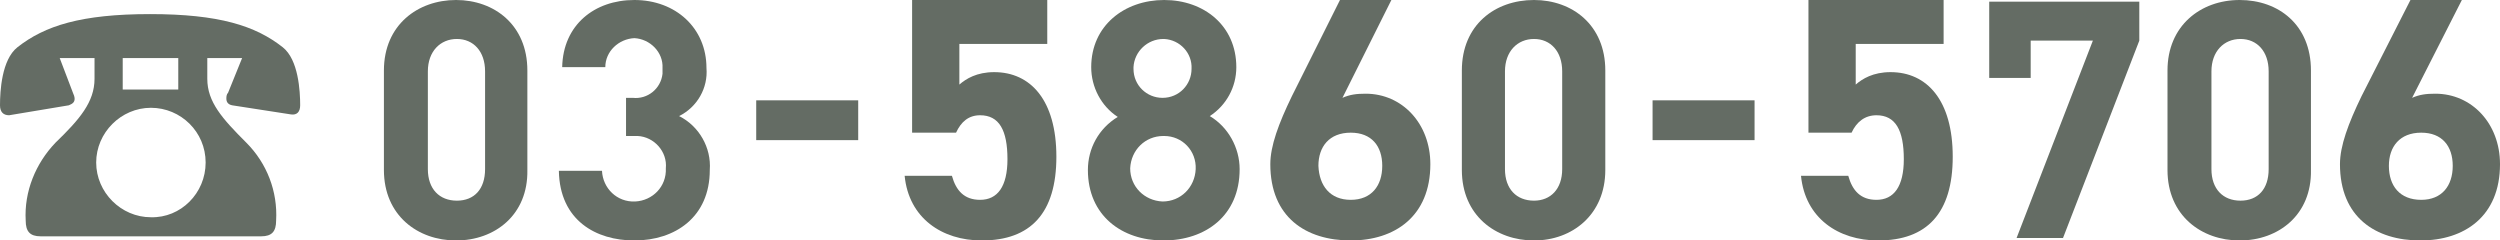
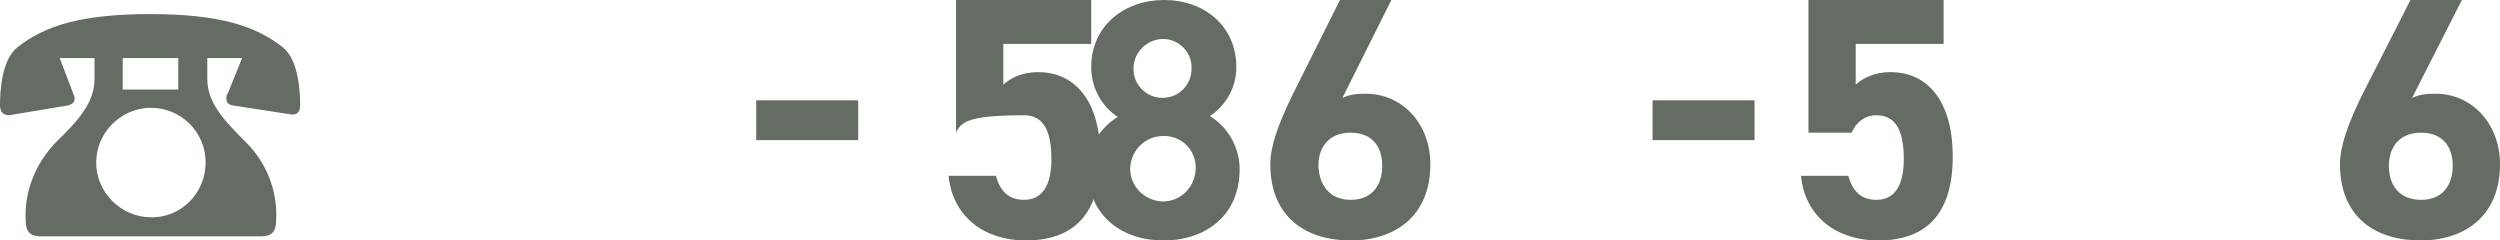
<svg xmlns="http://www.w3.org/2000/svg" version="1.1" id="レイヤー_1" x="0px" y="0px" viewBox="0 0 301.5 29" style="enable-background:new 0 0 301.5 29;" xml:space="preserve">
  <style type="text/css">
	.st0{fill:#646C64;}
</style>
  <path class="st0" d="M11.4,7H7.2l1.6,4.2C8.9,11.4,9,11.7,9,11.9c0,0.4-0.2,0.6-0.7,0.8l-7.2,1.2C0.4,13.9,0,13.5,0,12.7  c0-1.7,0.2-5.5,2.1-7c3.3-2.6,7.7-4,16-4s12.7,1.4,16,4c1.9,1.5,2.1,5.3,2.1,7c0,0.8-0.4,1.2-1.1,1.1L28,12.7  c-0.5-0.1-0.7-0.4-0.7-0.8c0-0.2,0-0.5,0.2-0.7L29.2,7h-4.2v2.5c0,2.8,1.8,4.8,4.7,7.7c2.5,2.5,3.8,5.9,3.6,9.4  c0,1.3-0.5,1.9-1.8,1.9H4.9c-1.3,0-1.8-0.6-1.8-1.9c-0.2-3.5,1.2-6.9,3.6-9.4c2.9-2.8,4.7-4.9,4.7-7.7V7z M24.8,19.6  c0-3.7-3-6.6-6.6-6.6s-6.6,3-6.6,6.6s3,6.6,6.6,6.6c0,0,0,0,0,0C21.8,26.3,24.8,23.3,24.8,19.6C24.8,19.6,24.8,19.6,24.8,19.6z   M21.5,7h-6.7v3.8h6.7V7z" />
  <g>
-     <path class="st0" d="M55,29c-4.6,0-8.7-3-8.7-8.5v-12C46.3,3,50.4,0,55,0s8.6,3,8.6,8.5v12C63.7,25.9,59.7,29,55,29z M58.5,8.6   c0-2.4-1.4-3.9-3.4-3.9s-3.5,1.5-3.5,3.9v11.8c0,2.4,1.4,3.8,3.5,3.8s3.4-1.4,3.4-3.8V8.6z" />
-     <path class="st0" d="M76.5,29c-4.6,0-9-2.4-9.1-8.4h5.2c0.1,2.1,1.8,3.8,4,3.7c2.1-0.1,3.8-1.8,3.7-4l0,0c0.2-2-1.4-3.8-3.4-3.9   c-0.2,0-0.4,0-0.6,0h-0.8v-4.6h0.8c1.8,0.2,3.4-1.1,3.6-2.9c0-0.2,0-0.4,0-0.7c0.1-1.9-1.5-3.5-3.4-3.6C74.6,4.7,73,6.2,73,8.1l0,0   h-5.2C67.9,3,71.7,0,76.5,0c5,0,8.7,3.4,8.7,8.2c0.2,2.4-1.1,4.7-3.3,5.8c2.4,1.2,3.9,3.8,3.7,6.5C85.6,26.2,81.4,29,76.5,29z" />
-   </g>
+     </g>
  <path class="st0" d="M91.2,16.9v-4.8h12.3v4.8L91.2,16.9z" />
  <path class="st0" d="M199.3,16.9v-4.8h12.3v4.8L199.3,16.9z" />
  <g>
-     <path class="st0" d="M185,29c-4.6,0-8.7-3-8.7-8.5v-12c0-5.5,4-8.5,8.7-8.5c4.6,0,8.6,3,8.6,8.5v12C193.6,25.9,189.6,29,185,29z    M188.4,8.6c0-2.4-1.4-3.9-3.4-3.9c-2,0-3.5,1.5-3.5,3.9v11.8c0,2.4,1.4,3.8,3.5,3.8c2,0,3.4-1.4,3.4-3.8V8.6z" />
    <path class="st0" d="M140.3,29c-5,0-9.1-3-9.1-8.5c0-2.6,1.3-5,3.6-6.4c-2-1.3-3.2-3.6-3.2-6c0-5,4-8.1,8.8-8.1s8.7,3.1,8.7,8.1   c0,2.4-1.2,4.6-3.2,5.9c2.2,1.3,3.6,3.8,3.6,6.4C149.5,26,145.4,29,140.3,29z M140.3,16.4c-2.2,0-3.9,1.7-4,3.9   c0,2.2,1.7,3.9,3.9,4c2.2,0,3.9-1.7,4-3.9c0.1-2.2-1.6-4-3.8-4C140.4,16.4,140.4,16.4,140.3,16.4L140.3,16.4z M140.3,4.7   c-1.9,0-3.5,1.5-3.6,3.4c0,0.1,0,0.1,0,0.2c0,2,1.6,3.5,3.5,3.5c2,0,3.5-1.6,3.5-3.5c0.1-1.9-1.4-3.5-3.3-3.6   C140.5,4.7,140.4,4.7,140.3,4.7L140.3,4.7z" />
-     <path class="st0" d="M115.3,16H110V0h16.3v5.3h-10.6v4.9c0.8-0.7,2.1-1.5,4.2-1.5c4.4,0,7.5,3.4,7.5,10.2c0,6.8-3.1,10.1-9,10.1   c-4.8,0-8.8-2.7-9.3-7.8h5.7c0.5,1.8,1.5,2.9,3.4,2.9c2.1,0,3.3-1.6,3.3-4.9c0-3.5-1-5.3-3.3-5.3C116.8,13.9,115.9,14.7,115.3,16z" />
+     <path class="st0" d="M115.3,16V0h16.3v5.3h-10.6v4.9c0.8-0.7,2.1-1.5,4.2-1.5c4.4,0,7.5,3.4,7.5,10.2c0,6.8-3.1,10.1-9,10.1   c-4.8,0-8.8-2.7-9.3-7.8h5.7c0.5,1.8,1.5,2.9,3.4,2.9c2.1,0,3.3-1.6,3.3-4.9c0-3.5-1-5.3-3.3-5.3C116.8,13.9,115.9,14.7,115.3,16z" />
    <path class="st0" d="M161.9,11.8c0.9-0.4,1.7-0.5,2.8-0.5c4.4,0,7.8,3.6,7.8,8.5c0,6.3-4.3,9.2-9.6,9.2c-5.4,0-9.7-2.8-9.7-9.2   c0-2.2,1-4.9,2.6-8.2L161.6,0h6.2L161.9,11.8z M162.9,24.1c2.5,0,3.8-1.7,3.8-4.1c0-2.4-1.3-4-3.8-4c-2.6,0-3.9,1.7-3.9,4   C159.1,22.4,160.4,24.1,162.9,24.1z" />
  </g>
  <g>
-     <path class="st0" d="M248.8,28.7h-5.6l9.2-23.8h-7.5v4.5h-5V0.2H258v4.7L248.8,28.7z" />
-     <path class="st0" d="M270.1,29c-4.6,0-8.7-3-8.7-8.5v-12c0-5.4,4-8.5,8.7-8.5s8.6,3,8.6,8.5v12C278.8,25.9,274.8,29,270.1,29z    M273.6,8.6c0-2.4-1.4-3.9-3.4-3.9s-3.5,1.5-3.5,3.9v11.8c0,2.4,1.4,3.8,3.5,3.8s3.4-1.4,3.4-3.8V8.6z" />
    <path class="st0" d="M223.3,16h-5.2V0h16.3v5.3h-10.6v4.9c0.8-0.7,2.1-1.5,4.2-1.5c4.4,0,7.5,3.4,7.5,10.2c0,6.8-3.1,10.1-9,10.1   c-4.8,0-8.8-2.7-9.3-7.8h5.7c0.5,1.8,1.5,2.9,3.4,2.9c2.1,0,3.3-1.6,3.3-4.9c0-3.5-1-5.3-3.3-5.3C224.9,13.9,223.9,14.7,223.3,16z" />
    <path class="st0" d="M290.9,11.8c0.9-0.4,1.7-0.5,2.8-0.5c4.4,0,7.8,3.6,7.8,8.5c0,6.3-4.3,9.2-9.6,9.2c-5.4,0-9.7-2.8-9.7-9.2   c0-2.2,1-4.9,2.6-8.2L290.7,0h6.2L290.9,11.8z M292,24.1c2.5,0,3.8-1.7,3.8-4.1c0-2.4-1.3-4-3.8-4c-2.6,0-3.9,1.7-3.9,4   C288.1,22.4,289.4,24.1,292,24.1z" />
  </g>
</svg>